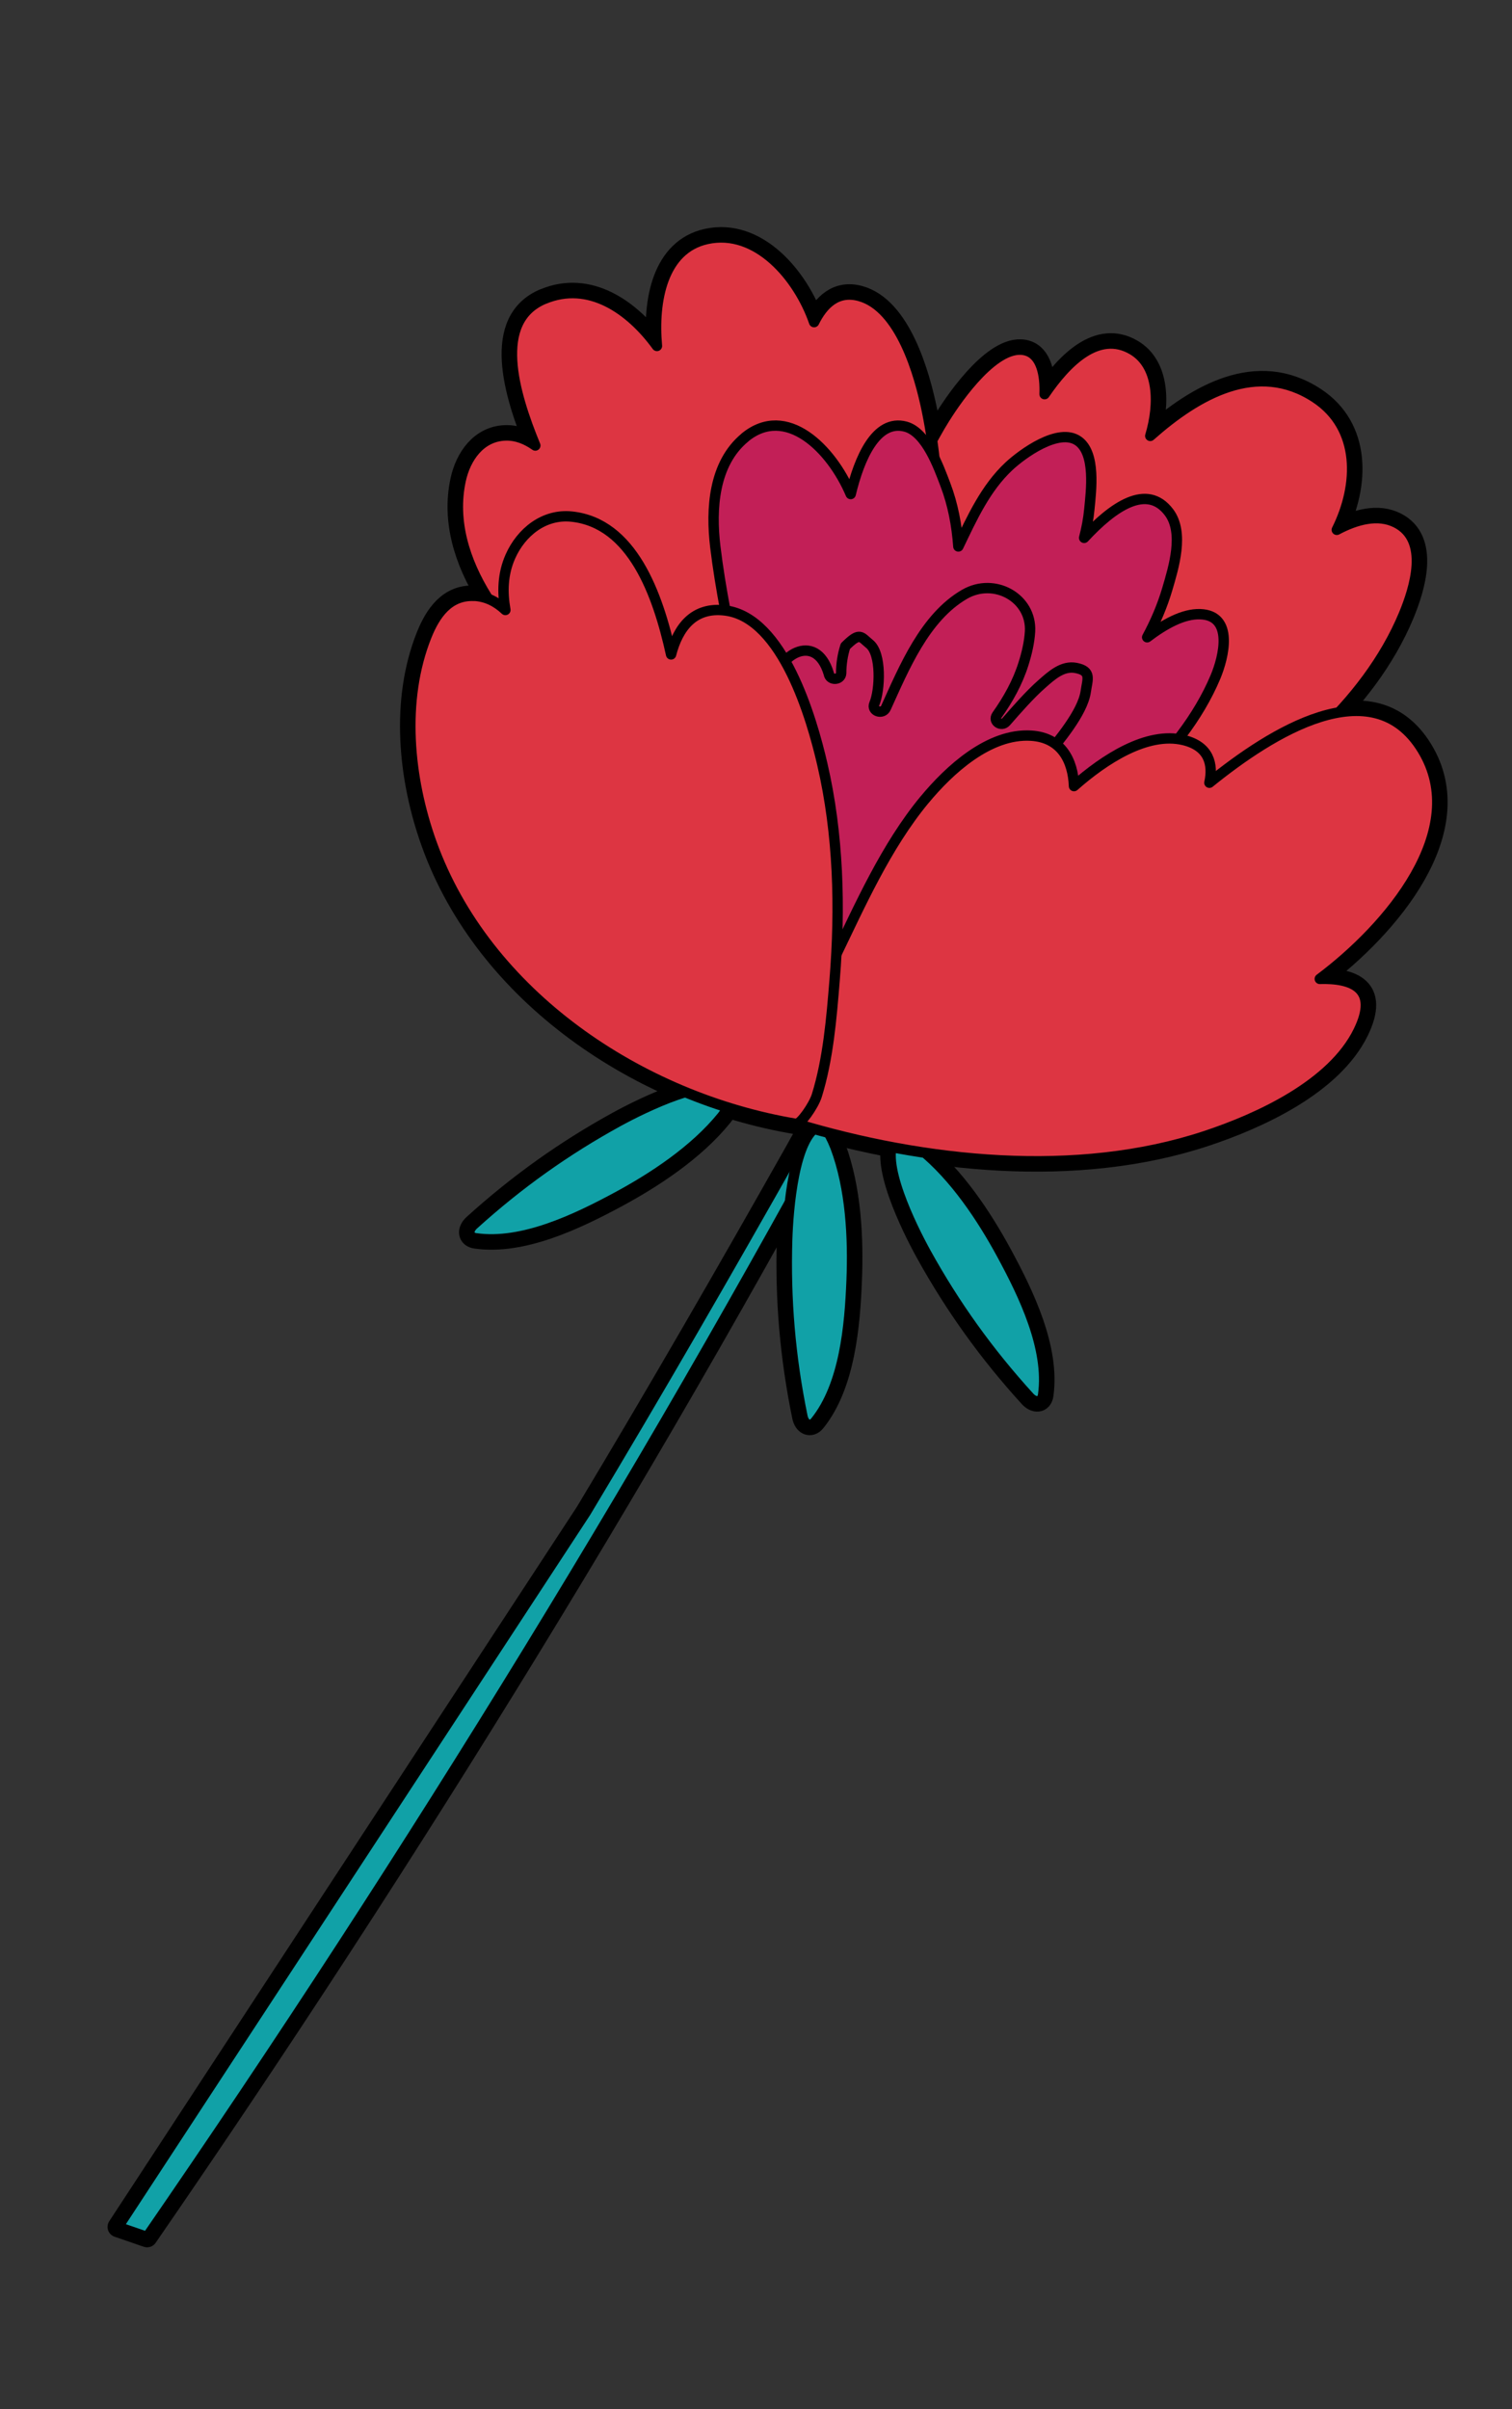
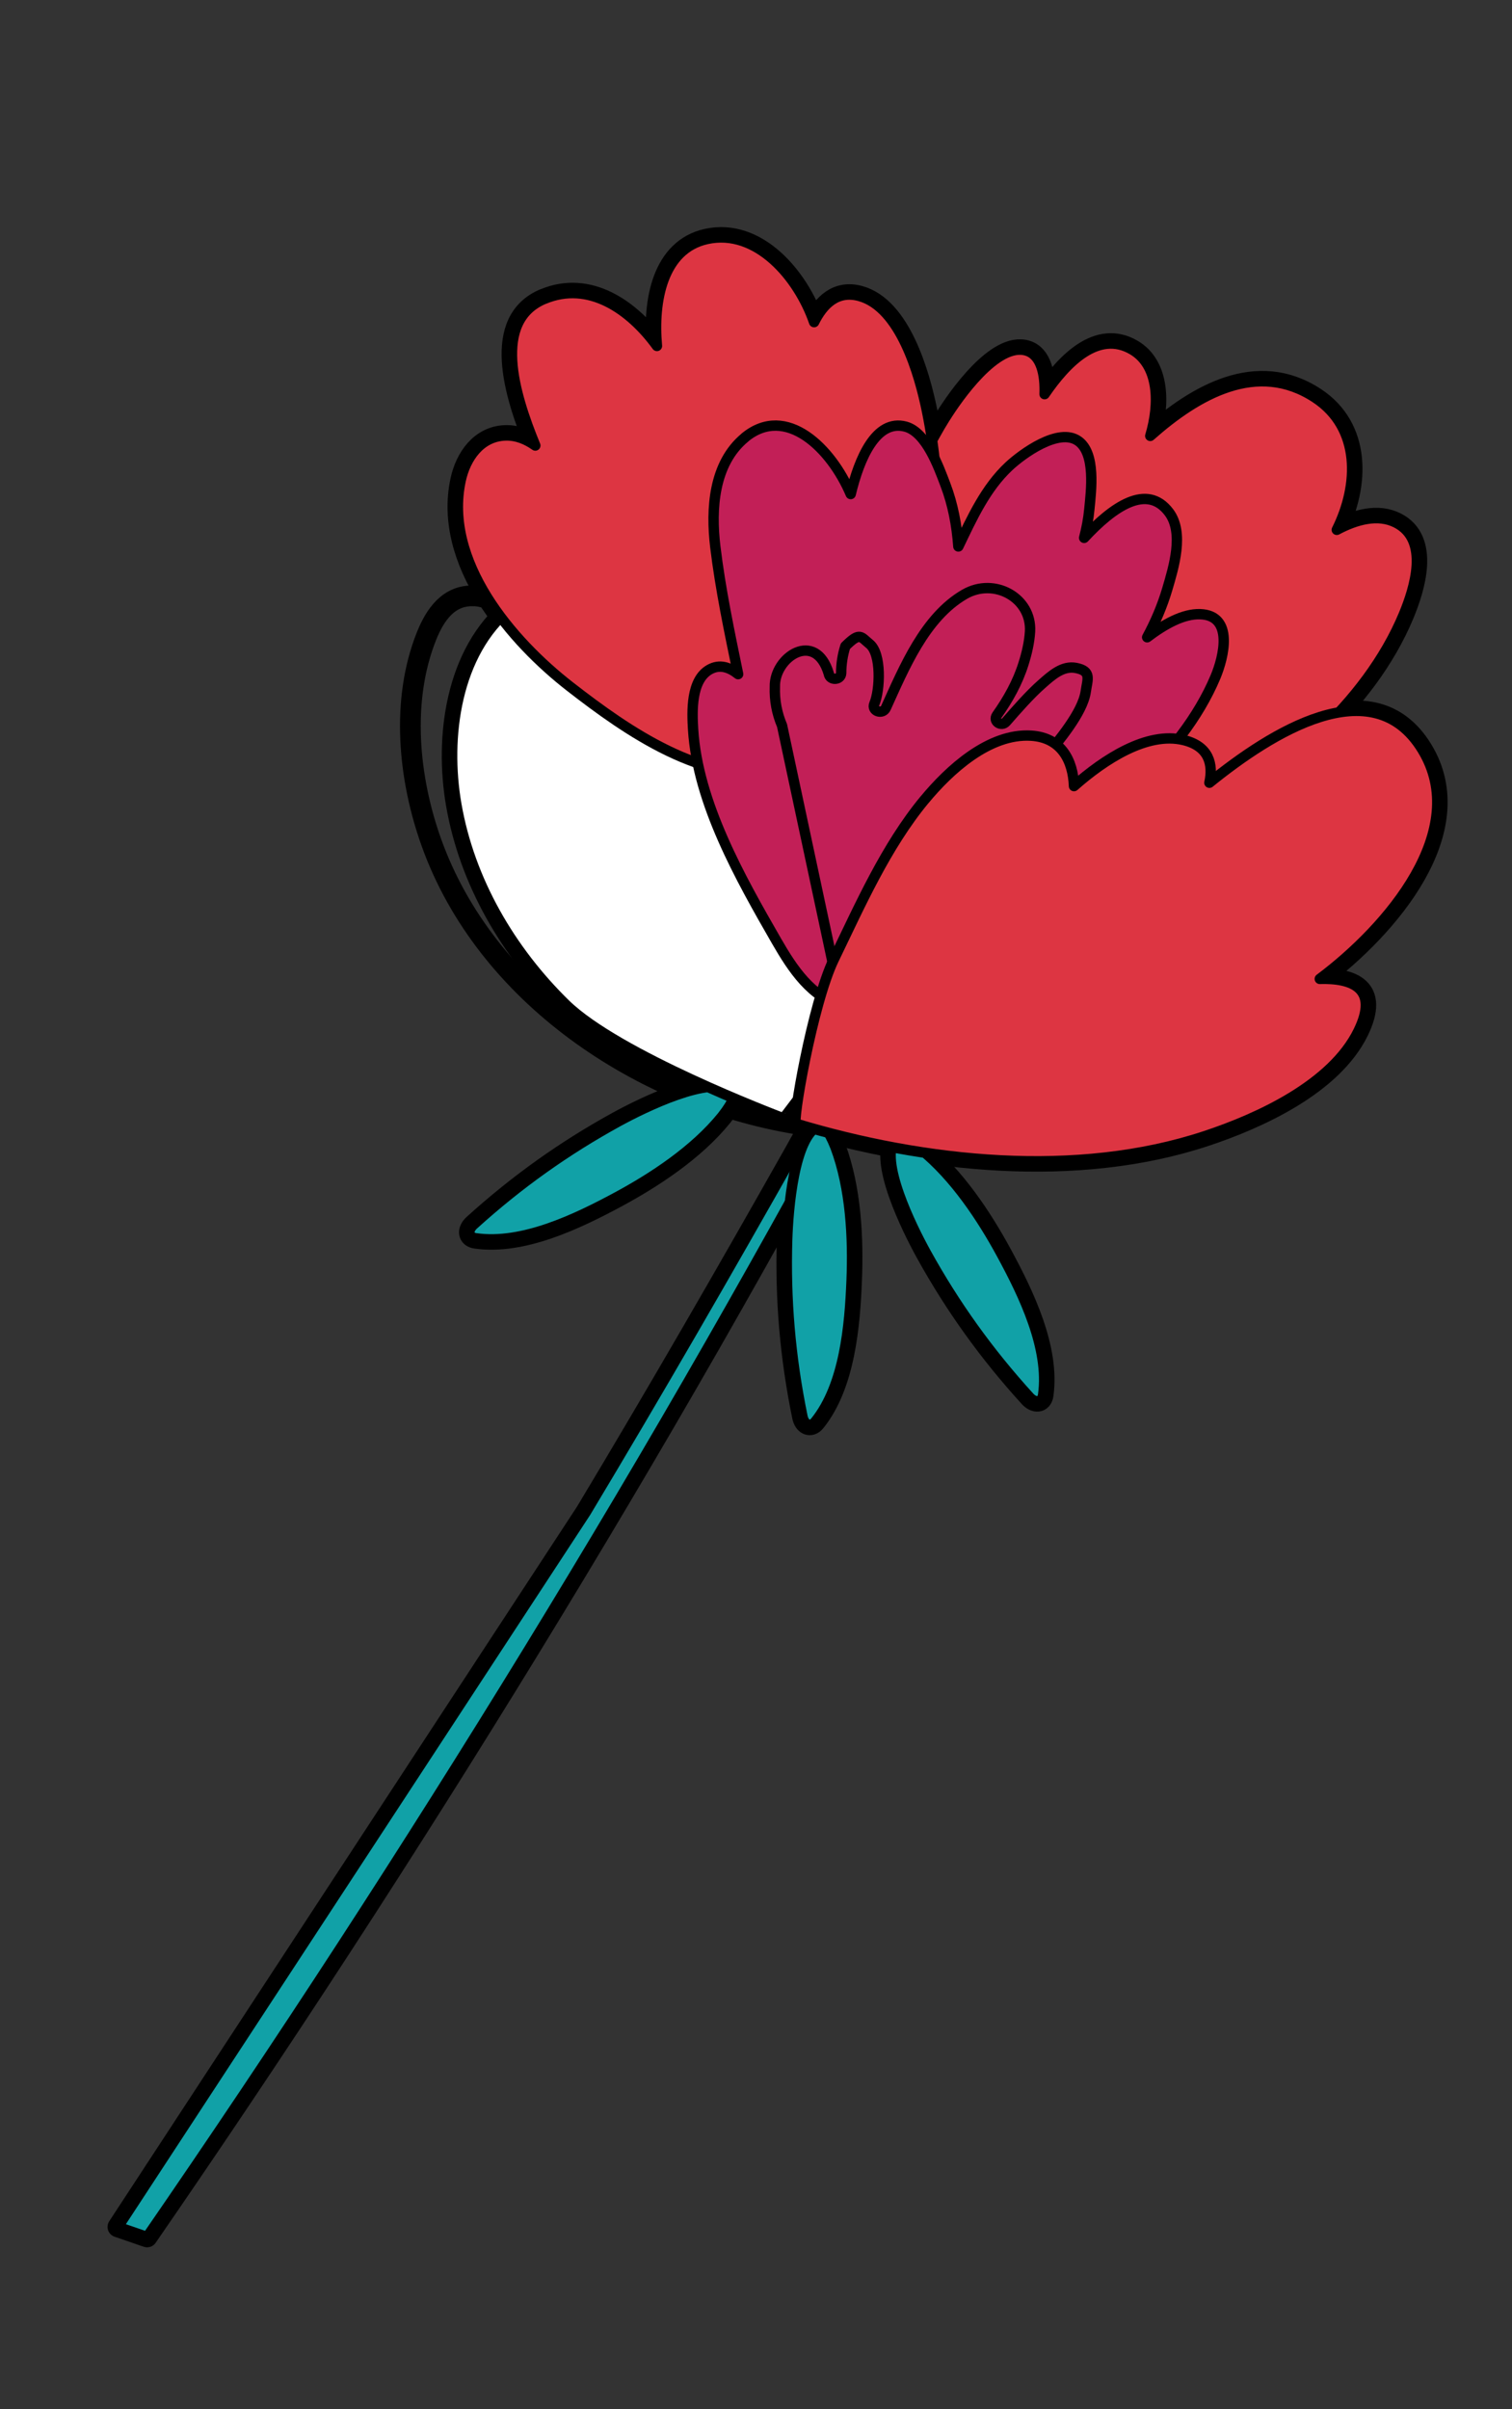
<svg xmlns="http://www.w3.org/2000/svg" id="LOGO" viewBox="0 0 292 465.22">
  <rect x="0" y="0" width="292" height="465.22" fill="#333333" stroke="none" />
  <defs>
    <style>
      .cls-1 {
        fill: #11a1a7;
      }

      .cls-1, .cls-2, .cls-3, .cls-4 {
        stroke-width: 2px;
      }

      .cls-1, .cls-2, .cls-3, .cls-4, .cls-5 {
        stroke: #000;
        stroke-linecap: round;
        stroke-linejoin: round;
      }

      .cls-2 {
        fill: #c21f57;
      }

      .cls-3 {
        fill: #dd3542;
      }

      .cls-4 {
        fill: #fff;
      }

      .cls-5 {
        fill: none;
        stroke-width: 4px;
      }
    </style>
  </defs>
  <g>
    <path class="cls-5" d="M28.41,431.99c25.55-37.06,50.1-74.81,73.61-113.2,11.99-19.58,23.72-39.32,35.12-59.25,5.59-9.77,11.11-19.58,16.56-29.43,1.08-1.95,13.31-23.83,15.03-26.72l.26,.49c.06,.11,.19,.21,.33,.17,2.48-.7,2.46-3.29,.06-3.93-2.29-.6-3.73,1.52-4.87,3.13-4.1,5.77-7.25,12.55-10.73,18.71-13.26,23.52-26.75,46.91-40.65,70.06L22.77,430.05l5.63,1.94Z" />
    <path class="cls-5" d="M172.83,219.91c-3.08,4.21,3.14,16.89,6.01,22.08,5.54,10.01,12.06,19.13,19.97,27.81,1.05,1.16,2.42,1.12,2.64-.43,1.27-8.99-3.78-19.36-7.92-27.02-3.87-7.16-9.18-15.18-15.79-20.49-2.99-2.32-4.42-2.63-4.92-1.95Z" />
    <path class="cls-5" d="M158.14,217.39c-4.8,2.05-5.93,16.12-6.12,22.05-.35,11.44,.59,22.61,2.95,34.11,.31,1.53,1.51,2.2,2.49,.98,5.68-7.07,6.65-18.57,7-27.27,.33-8.14-.13-17.74-3.1-25.68-1.39-3.52-2.46-4.52-3.23-4.19Z" />
    <path class="cls-5" d="M141.43,210.67c-4.2-3.09-16.9,3.09-22.1,5.94-10.03,5.51-19.17,12-27.87,19.88-1.16,1.05-1.13,2.42,.42,2.64,8.98,1.3,19.37-3.71,27.05-7.83,7.17-3.85,15.21-9.13,20.54-15.72,2.33-2.98,2.65-4.41,1.97-4.91Z" />
    <path class="cls-5" d="M151.12,214.9c-.71,1.2,1.82,1.5,1.85,1.45,23.54,7.5,52.33,11.16,75.64,1.31,6.25-2.64,17.85-7.81,19.47-15.29,.41-1.88-.6-2.88-.7-4.56-.28-4.78,1.97-6.77,5.27-9.44,4.22-3.41,8.02-7.28,11.23-11.66,4.66-6.34,10.09-14.72,4.5-22.09-5.29-6.97-15.5-8.14-23.54-6.85-4.67,.75-9.19,2.38-13.26,4.8-4.01,2.38-5.58,3-9.87,.93-1.51-.73-2.65-1.72-4.29-2.32-7.78-2.85-16.51,.16-23.24,4.25-21.26,12.93-30.9,38.98-43.08,59.46Z" />
    <path class="cls-5" d="M98.73,117.31c-10.77,8.8-12.84,25.15-10.61,38,2.55,14.74,10.45,28.24,21.09,38.63,10.13,9.89,40.38,21.36,42.04,22.01,.27,.11,15.13-20.32,21.17-29.87,5.22-8.25,11.71-17.29,14.6-26.67,4.63-15.05-11.1-21.07-22.82-16.79,1.99-9.21,2.41-19.47-6.67-25.16-3.91-2.45-8.7-3.18-13.15-1.96-5.92,1.63-7.95,5.99-12.01,9.7-7.72-10.64-22.09-17.35-33.64-7.91Z" />
    <path class="cls-5" d="M182.57,80.61c-11.87,18.93-14.84,43.87-19.79,65.26-1.68,7.26-14.58,49.68,1.13,48.66,4.54-.3,9.88-2.96,14.05-4.66,4.82-1.97,9.5-4.25,14.04-6.8,8.34-4.68,16.18-10.29,23.05-16.92,6.4-1.98,12.65-5.13,17.91-8.68,.34-.23,.03-.75-.33-.61-.97,.35-1.95,.68-2.92,1.02,17.25-7.31,34.25-22.08,41.38-39.19,2.11-5.06,5.08-14.47-1.5-17.76-3.47-1.74-7.62-.64-11.43,1.39,4.34-8.68,4.65-19.68-4.1-25.48-11.26-7.45-22.94-.63-31.92,7.34,1.86-6.2,1.74-13.61-3.46-16.65-6.61-3.86-12.74,2.43-16.95,8.59,.14-3.77-.62-7.52-3.46-8.4-5.78-1.79-13.33,9.12-15.69,12.89Z" />
    <path class="cls-5" d="M105.11,57.72c-10.09,4.22-5.87,18.24-1.73,28.32-1.72-1.21-3.65-2.02-5.82-1.94-4.81,.18-7.65,4.32-8.59,8.66-3.39,15.67,9.81,31.04,21.11,39.83,11.29,8.78,25.69,18.8,40.77,16.59,9.16-1.34,26.23-7.46,22.62-19.22,8.63-14.98,8.94-34.05,5.53-50.66-1.41-6.86-5.04-19.98-13.03-22.14-4.34-1.17-7.05,1.62-8.75,5.05-3.02-8.71-11.05-18.18-20.7-16.05-8.56,1.89-10.45,11.93-9.65,20.65-5.16-7.1-13.15-12.68-21.76-9.08Z" />
    <path class="cls-5" d="M143.86,84.5c-6.1,5.04-6.59,13.87-5.72,21.09,.99,8.22,2.73,16.44,4.41,24.6-1.66-1.33-3.56-2.01-5.54-.88-3.59,2.05-3.37,8.09-3.16,11.53,.87,14.2,9.16,28.8,16.09,40.85,3.13,5.43,6.74,10.99,13.13,12.74,5.94,1.63,12.6-.46,17.78-3.34,9.01-5,14.56-13.73,16.07-23.44,15.24-8.43,31.24-21.33,37.8-36.89,1.61-3.82,3.64-11.94-2.96-12.15-3.22-.1-6.83,1.88-10.22,4.46,1.6-2.96,2.93-6.06,3.9-9.35,1.22-4.15,3.28-10.82,.33-14.77-4.28-5.71-10.89-1.04-16.4,4.92,.48-1.82,.83-3.68,1.01-5.59,.34-3.52,1.26-10.68-2.12-13.1-3.79-2.72-10.88,2.5-13.41,4.86-4.52,4.23-7.1,9.93-9.77,15.49-.3-4.06-1.03-8.06-2.5-11.92-1.29-3.39-3.68-10.14-7.7-11.22-5.73-1.53-8.98,6.29-10.59,13.02-3.73-8.77-12.46-17.5-20.45-10.91Z" />
    <path class="cls-5" d="M202.01,146.08c2.3-2.89,7.09-8.42,7.67-12.53,.34-2.39,1.18-3.97-1.9-4.56-2.58-.5-4.72,1.47-6.55,3.08-2.34,2.05-4.92,5.01-6.93,7.31-.9,1.03-2.61-.08-1.78-1.25,2.17-3.06,4-6.33,5.13-9.92,.63-1.98,1.15-4.17,1.27-6.26,.36-6.45-6.85-10.52-12.63-7.19-7.7,4.45-11.71,14.26-15.21,21.95-.62,1.37-2.83,.62-2.23-.79,1.13-2.67,1.42-9.67-.92-11.56-1.72-1.39-1.82-2.39-4.67,.43-.54,1.7-.81,3.44-.81,5.22-.07,1.36-2.19,1.47-2.39,.11-2.55-8.55-10.56-3.24-10.42,2.5-.09,2.6,.37,5.1,1.39,7.5l13.48,63.14,37.51-57.18Z" />
    <path class="cls-5" d="M178.54,154.45c-7.46,9.03-12.44,20.35-17.51,30.82-4.14,8.55-8.16,31.93-7.3,31.73,24.79,7.47,54.14,10.62,79,2.4,10.32-3.41,24.53-9.91,29.6-20.25,4.1-8.36-1.24-10.29-7.45-10.11,13.2-9.89,29.37-28.68,19.79-44.31-9.63-15.71-29.27-3.16-41.11,6.43,.79-3.62-.1-7.06-4.97-8.24-7.09-1.71-15.4,3.78-21.18,8.89-.19-4.93-2.43-9.38-8.29-9.74-8.13-.5-15.83,6.65-20.57,12.38Z" />
    <path class="cls-5" d="M91.55,115.08c-4.9-.23-7.54,3.65-9.18,7.75-4.99,12.49-3.49,27.52,.95,39.9,10.53,29.38,40.38,49.3,70.43,54.31,.81,.14,3.37-3.48,3.99-5.46,2.2-7.05,2.86-15.08,3.45-22.41,1.12-13.82,.76-28.07-2.39-41.62-2.02-8.73-7.59-28.22-18.69-29.65-6.2-.8-9.19,3.39-10.51,8.48-2.58-11.76-7.55-25.41-19.22-26.62-5.34-.55-9.74,3.03-11.82,7.72-1.5,3.4-1.57,6.88-.96,10.32-1.63-1.54-3.61-2.62-6.06-2.74Z" />
  </g>
  <g>
    <path class="cls-1" d="M28.41,431.99c25.55-37.06,50.1-74.81,73.61-113.2,11.99-19.58,23.72-39.32,35.12-59.25,5.59-9.77,11.11-19.58,16.56-29.43,1.08-1.95,13.31-23.83,15.03-26.72l.26,.49c.06,.11,.19,.21,.33,.17,2.48-.7,2.46-3.29,.06-3.93-2.29-.6-3.73,1.52-4.87,3.13-4.1,5.77-7.25,12.55-10.73,18.71-13.26,23.52-26.75,46.91-40.65,70.06L22.77,430.05l5.63,1.94Z" />
    <path class="cls-1" d="M172.83,219.91c-3.08,4.21,3.14,16.89,6.01,22.08,5.54,10.01,12.06,19.13,19.97,27.81,1.05,1.16,2.42,1.12,2.64-.43,1.27-8.99-3.78-19.36-7.92-27.02-3.87-7.16-9.18-15.18-15.79-20.49-2.99-2.32-4.42-2.63-4.92-1.95Z" />
    <path class="cls-1" d="M158.14,217.39c-4.8,2.05-5.93,16.12-6.12,22.05-.35,11.44,.59,22.61,2.95,34.11,.31,1.53,1.51,2.2,2.49,.98,5.68-7.07,6.65-18.57,7-27.27,.33-8.14-.13-17.74-3.1-25.68-1.39-3.52-2.46-4.52-3.23-4.19Z" />
    <path class="cls-1" d="M141.43,210.67c-4.2-3.09-16.9,3.09-22.1,5.94-10.03,5.51-19.17,12-27.87,19.88-1.16,1.05-1.13,2.42,.42,2.64,8.98,1.3,19.37-3.71,27.05-7.83,7.17-3.85,15.21-9.13,20.54-15.72,2.33-2.98,2.65-4.41,1.97-4.91Z" />
-     <path class="cls-4" d="M151.12,214.9c-.71,1.2,1.82,1.5,1.85,1.45,23.54,7.5,52.33,11.16,75.64,1.31,6.25-2.64,17.85-7.81,19.47-15.29,.41-1.88-.6-2.88-.7-4.56-.28-4.78,1.97-6.77,5.27-9.44,4.22-3.41,8.02-7.28,11.23-11.66,4.66-6.34,10.09-14.72,4.5-22.09-5.29-6.97-15.5-8.14-23.54-6.85-4.67,.75-9.19,2.38-13.26,4.8-4.01,2.38-5.58,3-9.87,.93-1.51-.73-2.65-1.72-4.29-2.32-7.78-2.85-16.51,.16-23.24,4.25-21.26,12.93-30.9,38.98-43.08,59.46Z" />
    <path class="cls-4" d="M98.73,117.31c-10.77,8.8-12.84,25.15-10.61,38,2.55,14.74,10.45,28.24,21.09,38.63,10.13,9.89,40.38,21.36,42.04,22.01,.27,.11,15.13-20.32,21.17-29.87,5.22-8.25,11.71-17.29,14.6-26.67,4.63-15.05-11.1-21.07-22.82-16.79,1.99-9.21,2.41-19.47-6.67-25.16-3.91-2.45-8.7-3.18-13.15-1.96-5.92,1.63-7.95,5.99-12.01,9.7-7.72-10.64-22.09-17.35-33.64-7.91Z" />
    <path class="cls-3" d="M182.57,80.61c-11.87,18.93-14.84,43.87-19.79,65.26-1.68,7.26-14.58,49.68,1.13,48.66,4.54-.3,9.88-2.96,14.05-4.66,4.82-1.97,9.5-4.25,14.04-6.8,8.34-4.68,16.18-10.29,23.05-16.92,6.4-1.98,12.65-5.13,17.91-8.68,.34-.23,.03-.75-.33-.61-.97,.35-1.95,.68-2.92,1.02,17.25-7.31,34.25-22.08,41.38-39.19,2.11-5.06,5.08-14.47-1.5-17.76-3.47-1.74-7.62-.64-11.43,1.39,4.34-8.68,4.65-19.68-4.1-25.48-11.26-7.45-22.94-.63-31.92,7.34,1.86-6.2,1.74-13.61-3.46-16.65-6.61-3.86-12.74,2.43-16.95,8.59,.14-3.77-.62-7.52-3.46-8.4-5.78-1.79-13.33,9.12-15.69,12.89Z" />
    <path class="cls-3" d="M105.11,57.72c-10.09,4.22-5.87,18.24-1.73,28.32-1.72-1.21-3.65-2.02-5.82-1.94-4.81,.18-7.65,4.32-8.59,8.66-3.39,15.67,9.81,31.04,21.11,39.83,11.29,8.78,25.69,18.8,40.77,16.59,9.16-1.34,26.23-7.46,22.62-19.22,8.63-14.98,8.94-34.05,5.53-50.66-1.41-6.86-5.04-19.98-13.03-22.14-4.34-1.17-7.05,1.62-8.75,5.05-3.02-8.71-11.05-18.18-20.7-16.05-8.56,1.89-10.45,11.93-9.65,20.65-5.16-7.1-13.15-12.68-21.76-9.08Z" />
    <path class="cls-2" d="M143.86,84.5c-6.1,5.04-6.59,13.87-5.72,21.09,.99,8.22,2.73,16.44,4.41,24.6-1.66-1.33-3.56-2.01-5.54-.88-3.59,2.05-3.37,8.09-3.16,11.53,.87,14.2,9.16,28.8,16.09,40.85,3.13,5.43,6.74,10.99,13.13,12.74,5.94,1.63,12.6-.46,17.78-3.34,9.01-5,14.56-13.73,16.07-23.44,15.24-8.43,31.24-21.33,37.8-36.89,1.61-3.82,3.64-11.94-2.96-12.15-3.22-.1-6.83,1.88-10.22,4.46,1.6-2.96,2.93-6.06,3.9-9.35,1.22-4.15,3.28-10.82,.33-14.77-4.28-5.71-10.89-1.04-16.4,4.92,.48-1.82,.83-3.68,1.01-5.59,.34-3.52,1.26-10.68-2.12-13.1-3.79-2.72-10.88,2.5-13.41,4.86-4.52,4.23-7.1,9.93-9.77,15.49-.3-4.06-1.03-8.06-2.5-11.92-1.29-3.39-3.68-10.14-7.7-11.22-5.73-1.53-8.98,6.29-10.59,13.02-3.73-8.77-12.46-17.5-20.45-10.91Z" />
    <path class="cls-2" d="M202.01,146.08c2.3-2.89,7.09-8.42,7.67-12.53,.34-2.39,1.18-3.97-1.9-4.56-2.58-.5-4.72,1.47-6.55,3.08-2.34,2.05-4.92,5.01-6.93,7.31-.9,1.03-2.61-.08-1.78-1.25,2.17-3.06,4-6.33,5.13-9.92,.63-1.98,1.15-4.17,1.27-6.26,.36-6.45-6.85-10.52-12.63-7.19-7.7,4.45-11.71,14.26-15.21,21.95-.62,1.37-2.83,.62-2.23-.79,1.13-2.67,1.42-9.67-.92-11.56-1.72-1.39-1.82-2.39-4.67,.43-.54,1.7-.81,3.44-.81,5.22-.07,1.36-2.19,1.47-2.39,.11-2.55-8.55-10.56-3.24-10.42,2.5-.09,2.6,.37,5.1,1.39,7.5l13.48,63.14,37.51-57.18Z" />
    <path class="cls-3" d="M178.54,154.45c-7.46,9.03-12.44,20.35-17.51,30.82-4.14,8.55-8.16,31.93-7.3,31.73,24.79,7.47,54.14,10.62,79,2.4,10.32-3.41,24.53-9.91,29.6-20.25,4.1-8.36-1.24-10.29-7.45-10.11,13.2-9.89,29.37-28.68,19.79-44.31-9.63-15.71-29.27-3.16-41.11,6.43,.79-3.62-.1-7.06-4.97-8.24-7.09-1.71-15.4,3.78-21.18,8.89-.19-4.93-2.43-9.38-8.29-9.74-8.13-.5-15.83,6.65-20.57,12.38Z" />
-     <path class="cls-3" d="M91.55,115.08c-4.9-.23-7.54,3.65-9.18,7.75-4.99,12.49-3.49,27.52,.95,39.9,10.53,29.38,40.38,49.3,70.43,54.31,.81,.14,3.37-3.48,3.99-5.46,2.2-7.05,2.86-15.08,3.45-22.41,1.12-13.82,.76-28.07-2.39-41.62-2.02-8.73-7.59-28.22-18.69-29.65-6.2-.8-9.19,3.39-10.51,8.48-2.58-11.76-7.55-25.41-19.22-26.62-5.34-.55-9.74,3.03-11.82,7.72-1.5,3.4-1.57,6.88-.96,10.32-1.63-1.54-3.61-2.62-6.06-2.74Z" />
  </g>
</svg>